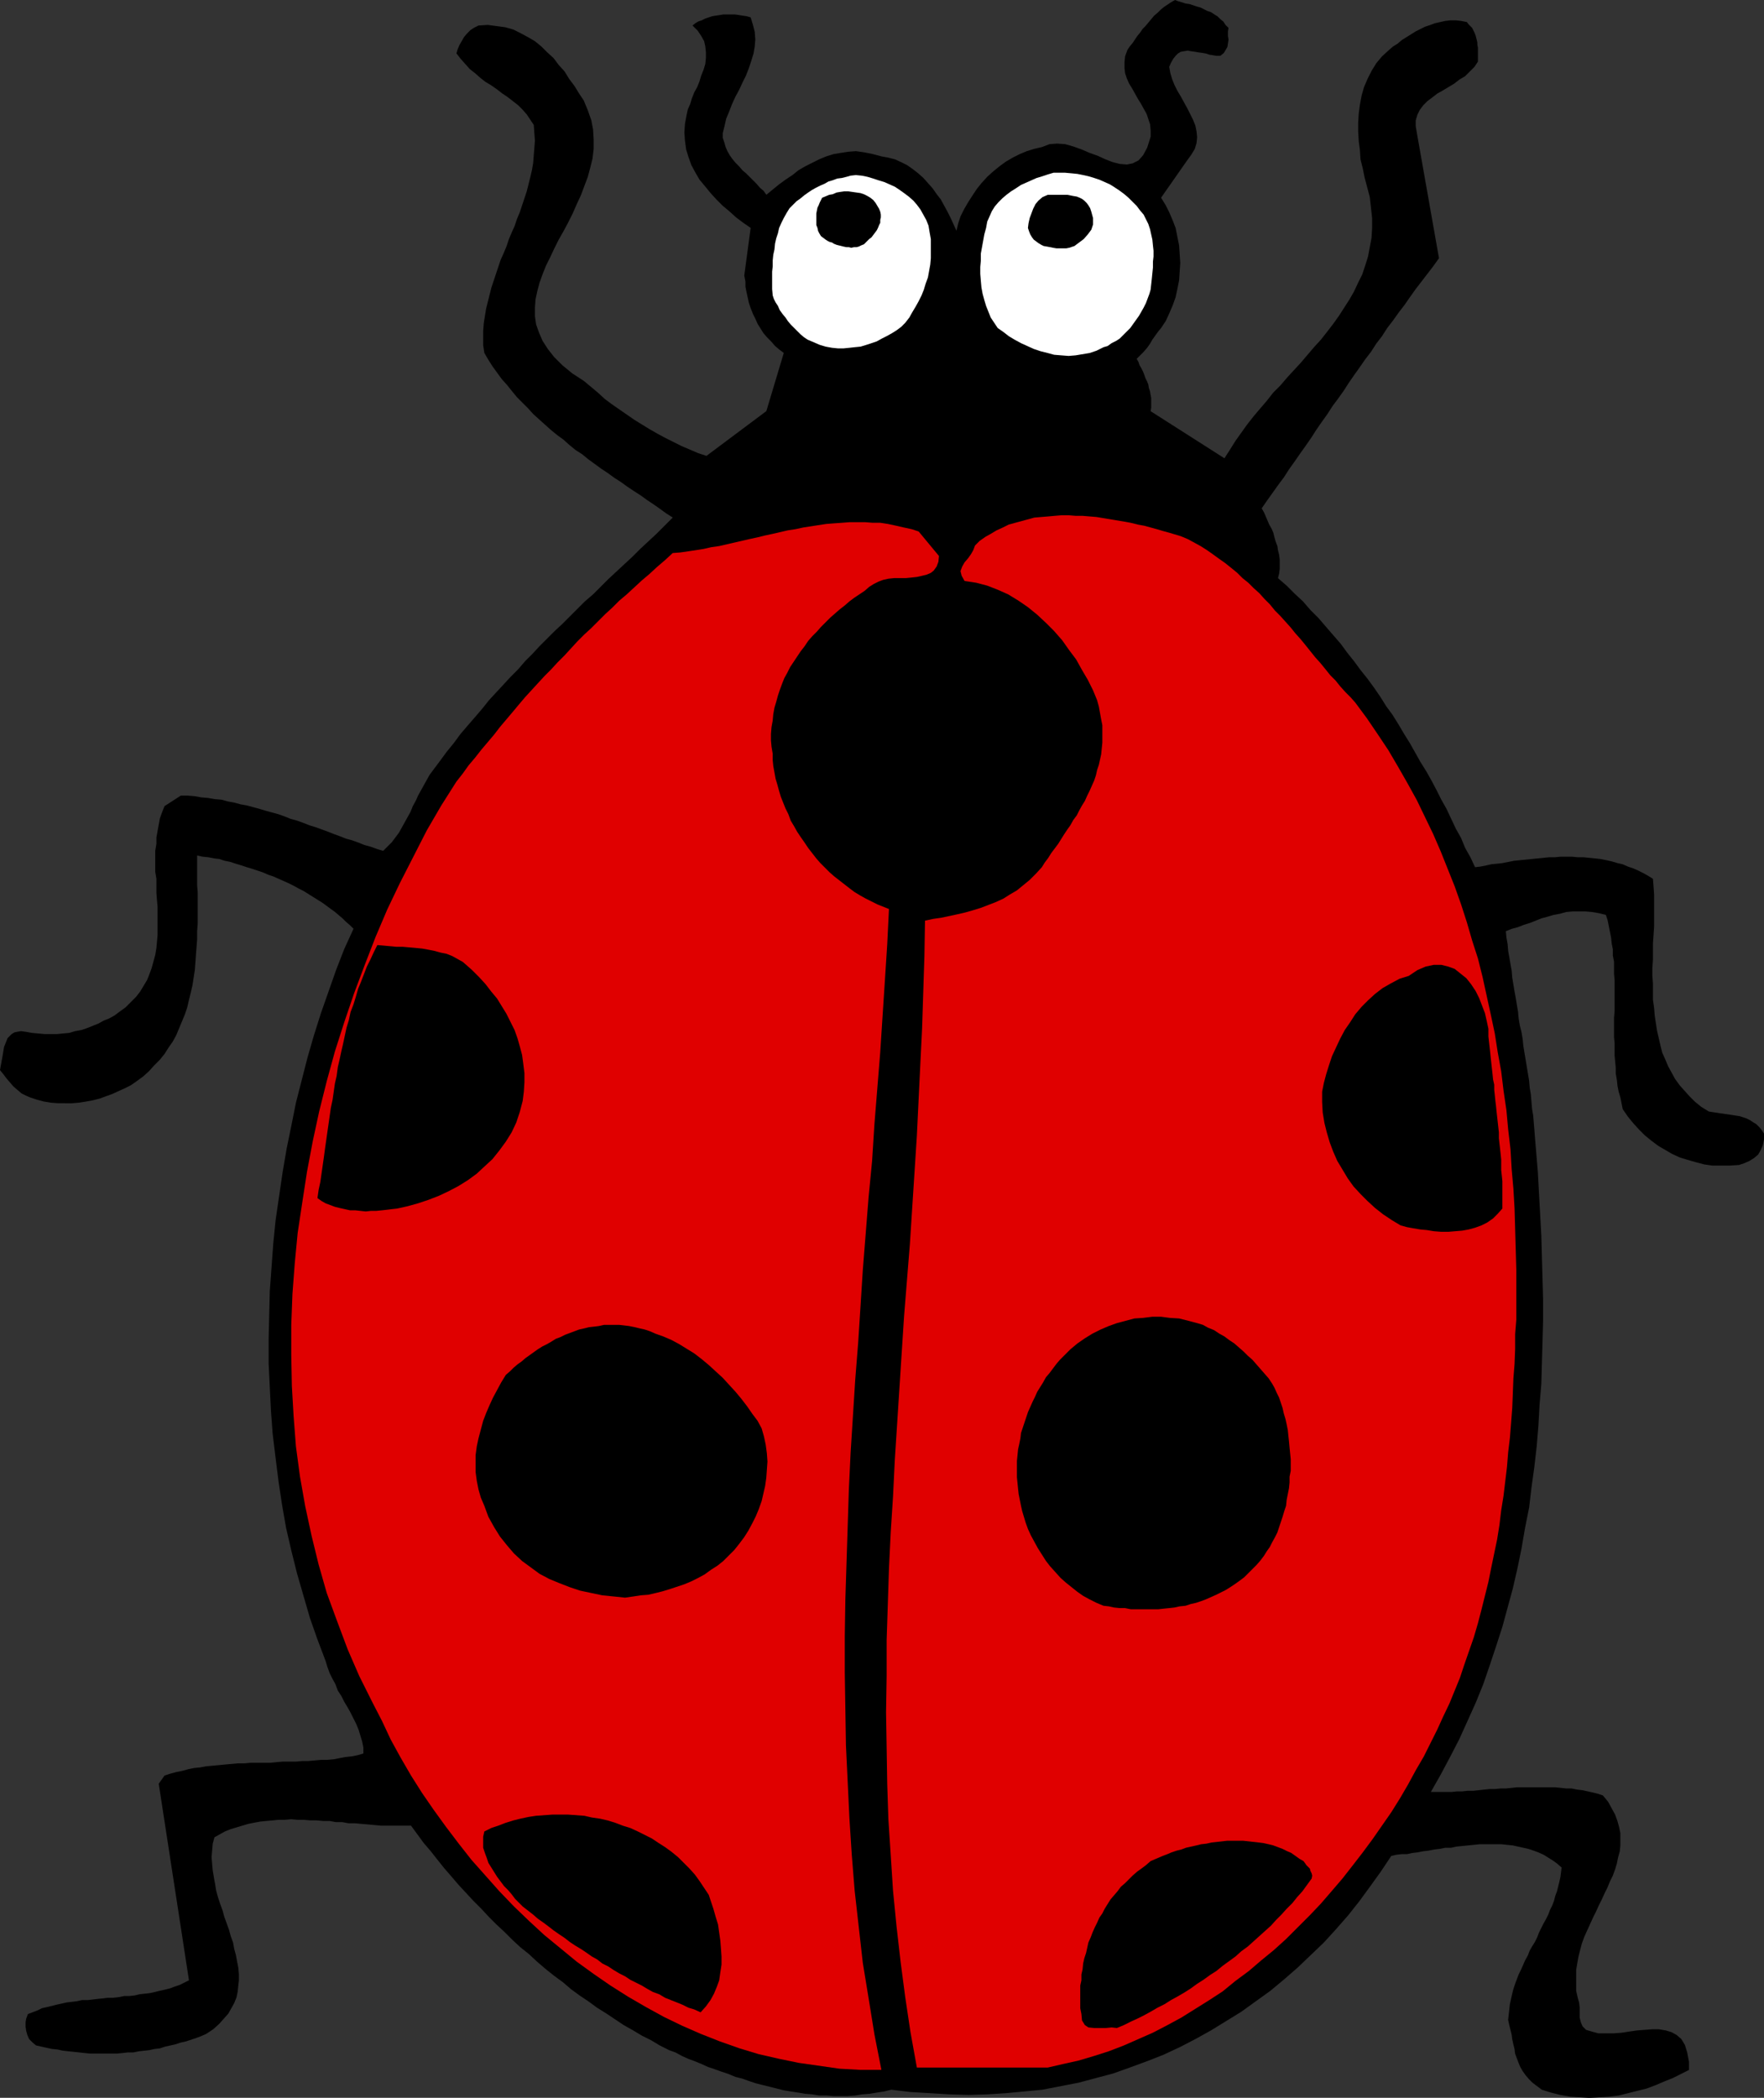
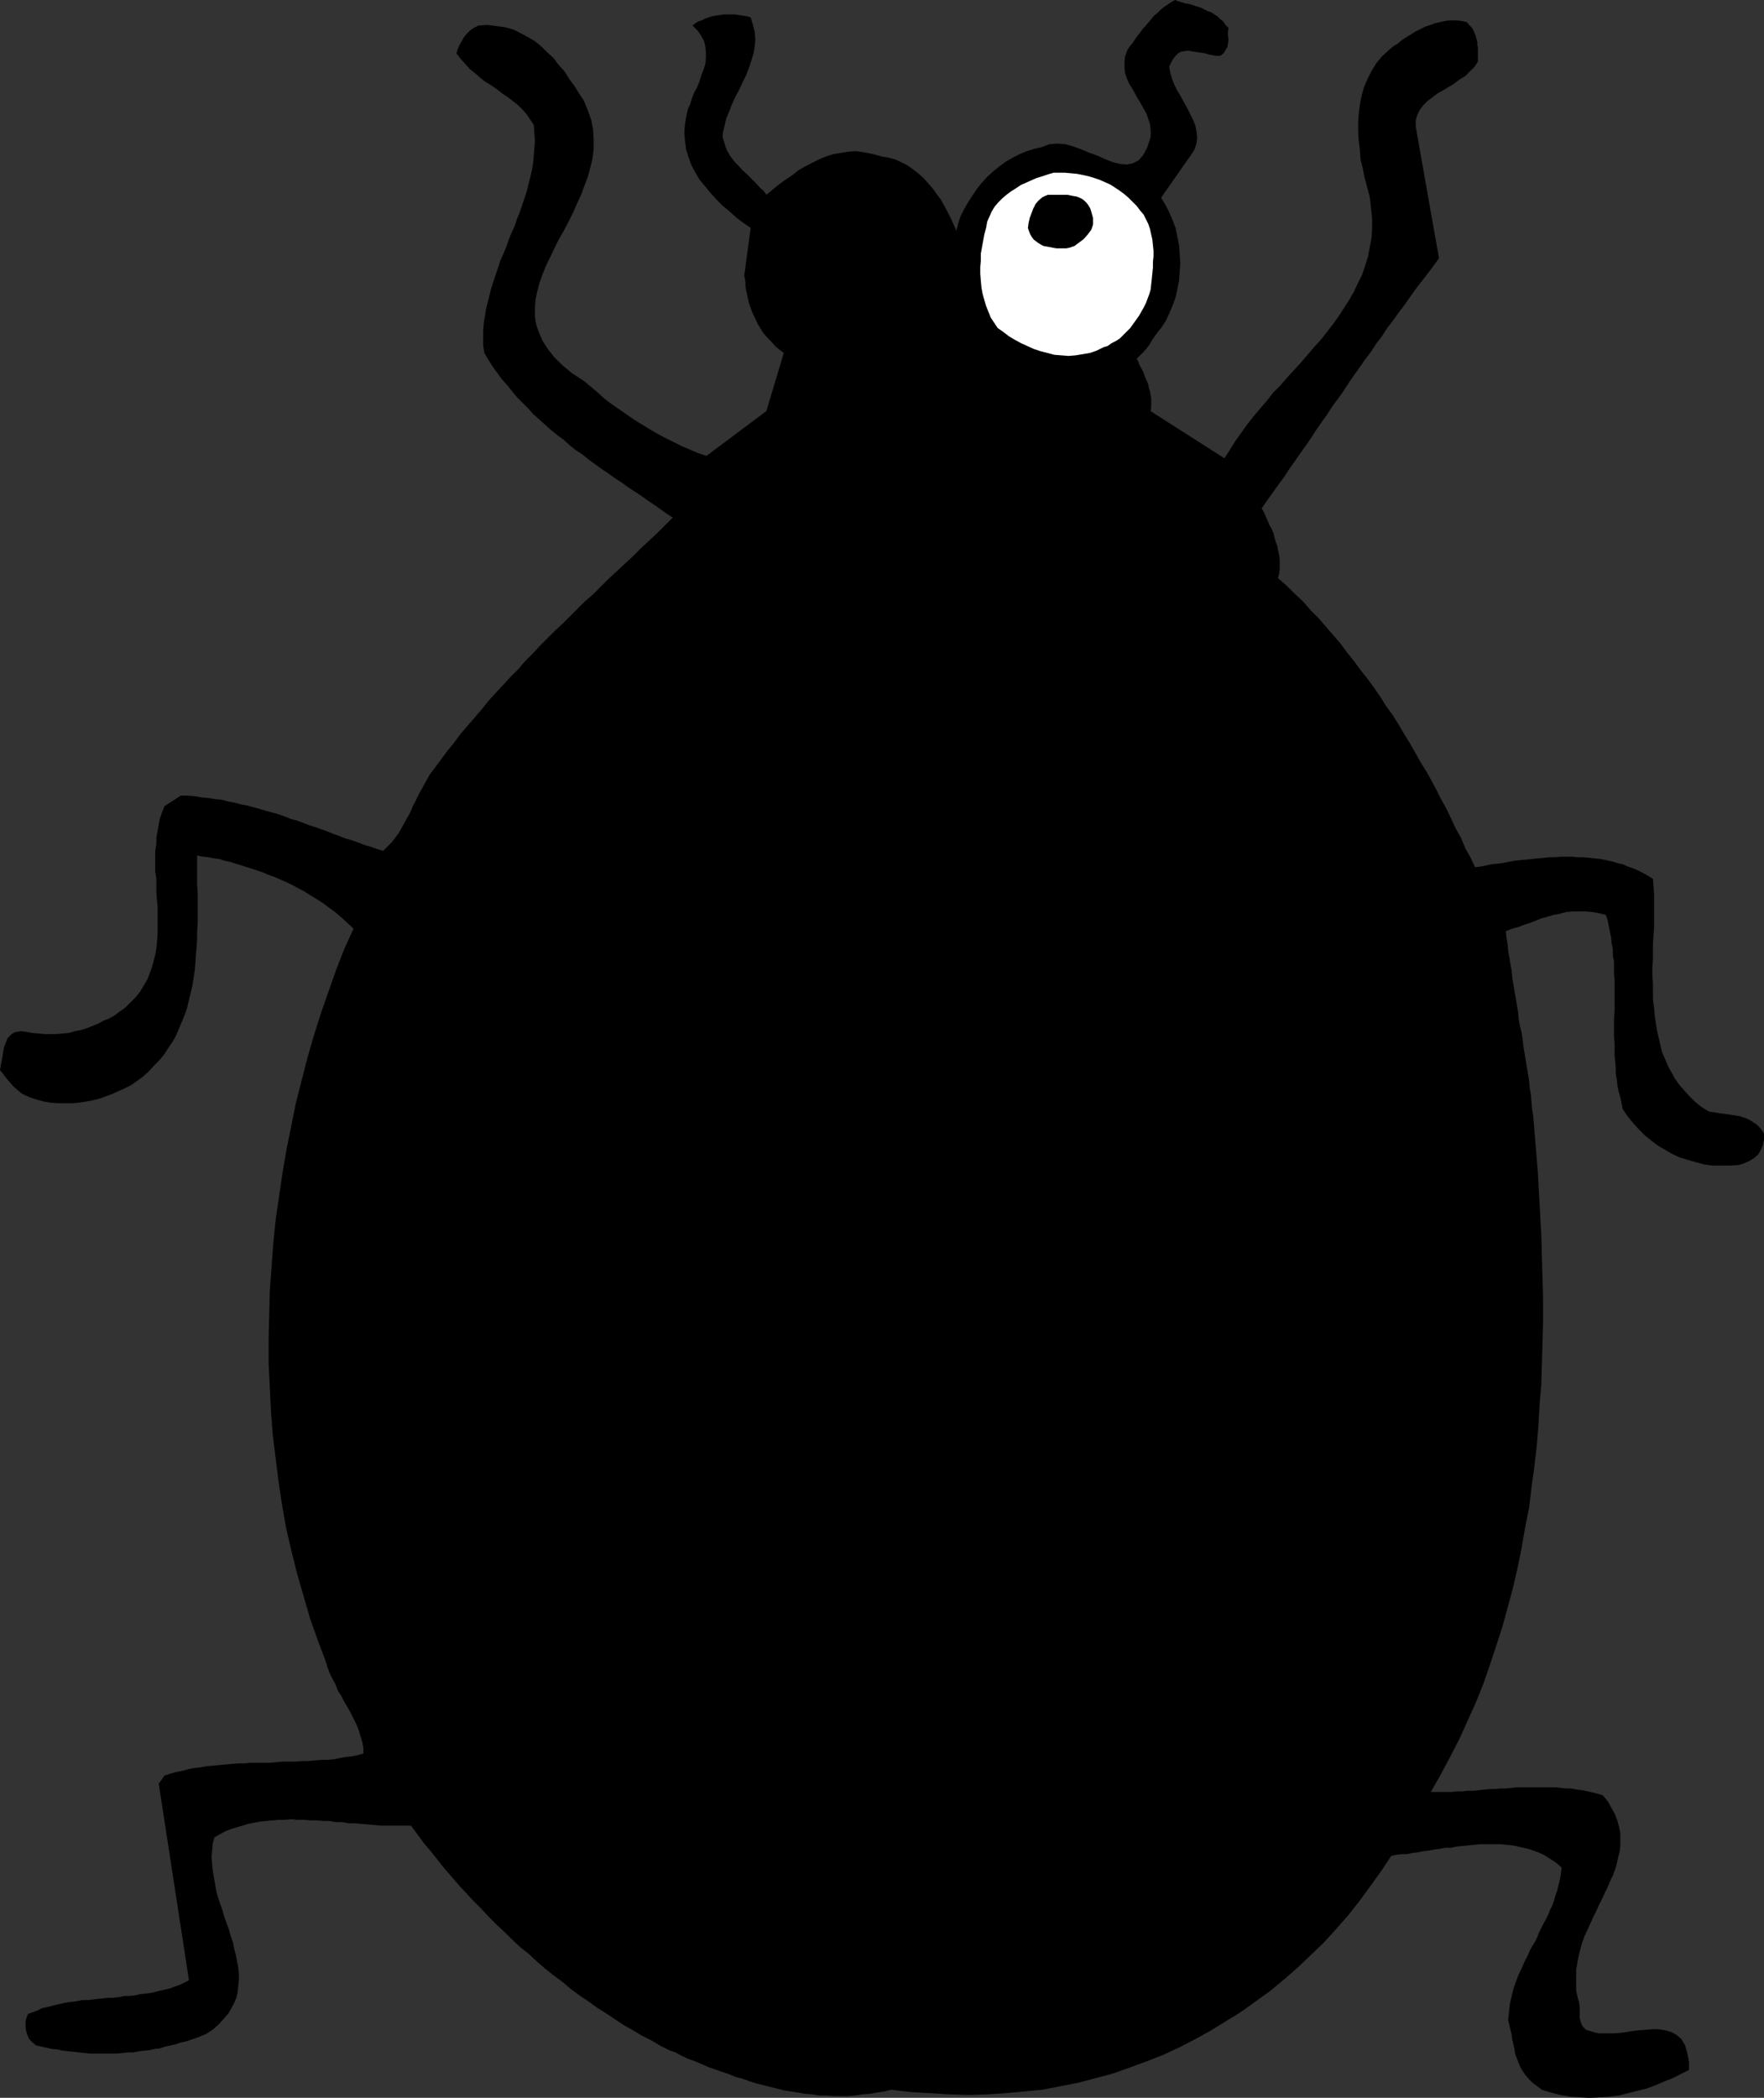
<svg xmlns="http://www.w3.org/2000/svg" xmlns:ns1="http://sodipodi.sourceforge.net/DTD/sodipodi-0.dtd" xmlns:ns2="http://www.inkscape.org/namespaces/inkscape" version="1.0" width="129.724mm" height="154.202mm" id="svg13" ns1:docname="Ladybug 07.wmf">
  <rect width="100%" height="100%" fill="#333333" stroke="none" />
  <ns1:namedview id="namedview13" pagecolor="#ffffff" bordercolor="#000000" borderopacity="0.25" ns2:showpageshadow="2" ns2:pageopacity="0.0" ns2:pagecheckerboard="0" ns2:deskcolor="#d1d1d1" ns2:document-units="mm" />
  <defs id="defs1">
    <pattern id="WMFhbasepattern" patternUnits="userSpaceOnUse" width="6" height="6" x="0" y="0" />
  </defs>
  <path style="fill:#000000;fill-opacity:1;fill-rule:evenodd;stroke:none" d="m 341.46,7.756 -0.162,0.969 v 1.293 l 0.162,0.969 -0.162,1.131 -0.162,0.969 -0.485,0.808 -0.485,0.808 -0.97,0.808 h -1.131 l -0.97,-0.162 -0.97,-0.162 -0.97,-0.323 -0.97,-0.162 -1.131,-0.162 -0.97,-0.162 -1.131,-0.162 -0.808,-0.162 -0.97,0.162 -0.97,0.162 -0.808,0.485 -0.646,0.646 -0.646,0.808 -0.646,1.131 -0.485,1.131 0.323,1.777 0.485,1.616 0.646,1.616 0.808,1.616 0.97,1.616 0.97,1.777 0.808,1.454 0.808,1.616 0.808,1.616 0.646,1.616 0.323,1.616 0.162,1.616 -0.162,1.616 -0.485,1.616 -0.97,1.616 -1.293,1.777 -7.11,10.179 1.293,2.101 0.97,1.939 0.97,2.262 0.808,2.101 0.485,2.424 0.485,2.424 0.162,2.424 0.162,2.424 -0.162,2.424 -0.162,2.424 -0.485,2.424 -0.485,2.262 -0.808,2.262 -0.97,2.262 -0.97,2.101 -1.293,1.939 -0.808,0.969 -0.808,1.131 -0.808,1.131 -0.646,1.131 -0.808,1.131 -0.97,1.131 -0.97,0.969 -0.97,0.969 0.485,0.808 0.323,0.969 0.485,0.808 0.485,0.969 0.323,0.808 0.323,0.969 0.485,0.969 0.323,0.808 0.162,0.969 0.323,0.969 0.162,0.969 0.162,0.808 v 0.969 0.808 0.969 l -0.162,0.969 20.523,13.088 1.454,-2.262 1.616,-2.585 1.616,-2.262 1.616,-2.262 1.778,-2.262 1.778,-2.101 1.939,-2.262 1.778,-2.262 1.939,-1.939 1.939,-2.262 1.939,-2.101 1.939,-2.101 1.778,-2.101 1.939,-2.262 1.778,-1.939 1.778,-2.262 1.616,-2.101 1.616,-2.262 1.454,-2.262 1.454,-2.262 1.293,-2.262 1.131,-2.424 1.131,-2.262 0.808,-2.424 0.808,-2.585 0.485,-2.585 0.485,-2.585 0.162,-2.747 v -2.747 l -0.323,-2.908 -0.323,-2.908 -0.808,-3.07 -0.646,-2.424 -0.485,-2.424 -0.646,-2.585 -0.162,-2.585 -0.323,-2.424 -0.162,-2.747 v -2.424 l 0.162,-2.585 0.323,-2.424 0.485,-2.585 0.646,-2.262 0.97,-2.262 1.131,-2.262 1.293,-2.101 1.616,-1.939 1.939,-1.777 1.131,-0.969 1.293,-0.808 1.131,-0.969 1.293,-0.808 1.293,-0.808 1.293,-0.808 1.293,-0.646 1.293,-0.646 1.454,-0.485 1.293,-0.485 1.454,-0.323 1.454,-0.323 1.454,-0.162 h 1.454 l 1.454,0.162 1.616,0.323 0.485,0.646 0.485,0.485 0.485,0.485 0.323,0.646 0.323,0.646 0.323,0.808 0.162,0.646 0.162,0.646 0.162,0.646 v 0.646 l 0.162,0.808 v 0.808 0.646 0.808 0.808 0.808 l -0.97,1.454 -1.293,1.293 -1.293,1.293 -1.616,0.969 -1.454,1.131 -1.616,0.969 -1.616,0.969 -1.454,0.808 -1.454,1.131 -1.293,0.969 -1.131,1.131 -0.97,1.293 -0.646,1.293 -0.485,1.616 v 1.616 l 0.323,1.939 6.141,34.739 -1.616,2.262 -1.616,2.101 -1.616,2.101 -1.616,2.101 -1.616,2.262 -1.454,2.101 -1.616,2.101 -1.616,2.262 -1.616,2.101 -1.454,2.262 -1.616,2.101 -1.454,2.262 -1.616,2.101 -1.454,2.101 -1.616,2.262 -1.454,2.101 -1.454,2.262 -1.616,2.262 -1.454,1.939 -1.454,2.262 -1.616,2.262 -1.454,2.101 -1.454,2.262 -1.454,2.101 -1.616,2.262 -1.454,2.101 -1.616,2.262 -1.454,2.262 -1.454,1.939 -1.616,2.262 -1.616,2.262 -1.454,2.101 0.646,1.131 0.485,1.131 0.485,1.131 0.485,1.131 0.646,1.131 0.485,1.131 0.323,1.293 0.323,1.131 0.485,1.293 0.162,1.131 0.323,1.293 0.162,1.293 v 1.293 1.293 l -0.162,1.293 -0.323,1.293 2.424,2.101 2.262,2.262 2.262,2.101 2.101,2.424 2.262,2.262 1.939,2.262 2.101,2.424 2.101,2.424 1.778,2.424 1.939,2.424 1.778,2.424 1.939,2.424 1.778,2.424 1.778,2.585 1.616,2.585 1.778,2.424 1.616,2.585 1.616,2.747 1.616,2.585 1.454,2.585 1.454,2.585 1.616,2.585 1.454,2.585 1.454,2.747 1.293,2.585 1.454,2.585 1.293,2.747 1.293,2.747 1.454,2.585 1.131,2.747 1.454,2.585 1.293,2.747 1.454,-0.162 1.616,-0.323 1.454,-0.323 1.616,-0.162 1.454,-0.162 1.616,-0.323 1.616,-0.323 1.616,-0.162 1.616,-0.162 1.616,-0.162 1.616,-0.162 1.616,-0.162 1.616,-0.162 h 1.616 l 1.616,-0.162 h 1.616 1.616 l 1.616,0.162 h 1.616 l 1.616,0.162 1.616,0.162 1.454,0.162 1.616,0.323 1.454,0.323 1.616,0.485 1.454,0.323 1.454,0.646 1.454,0.485 1.454,0.646 1.293,0.646 1.454,0.808 1.293,0.808 0.162,2.101 0.162,2.262 v 2.262 2.101 2.262 2.262 l -0.162,2.424 -0.162,2.262 v 2.262 2.262 l -0.162,2.262 v 2.262 l 0.162,2.101 v 2.262 2.262 l 0.323,2.262 0.162,2.101 0.323,2.101 0.323,2.101 0.485,2.101 0.485,2.101 0.485,1.939 0.808,1.777 0.808,1.939 0.97,1.777 0.97,1.777 1.293,1.777 1.293,1.454 1.454,1.616 1.454,1.454 1.778,1.454 2.101,1.293 0.97,0.162 1.131,0.162 0.97,0.162 1.131,0.162 1.131,0.162 1.131,0.162 0.97,0.162 1.131,0.162 0.97,0.323 0.97,0.323 0.97,0.485 0.97,0.646 0.808,0.485 0.808,0.808 0.646,0.808 0.646,0.969 v 1.616 l -0.323,1.616 -0.646,1.454 -0.646,1.131 -1.131,0.969 -1.293,0.808 -1.454,0.646 -1.454,0.485 -2.586,0.162 h -2.424 -2.424 l -2.262,-0.323 -2.424,-0.646 -2.262,-0.646 -2.101,-0.646 -2.101,-0.969 -1.939,-1.131 -1.939,-1.131 -1.939,-1.454 -1.778,-1.454 -1.616,-1.616 -1.616,-1.777 -1.454,-1.777 -1.454,-2.101 -0.323,-1.616 -0.323,-1.616 -0.485,-1.616 -0.323,-1.616 -0.162,-1.616 -0.323,-1.777 v -1.616 l -0.162,-1.777 -0.162,-1.616 v -1.777 -1.777 l -0.162,-1.616 v -1.777 -1.777 -1.777 l 0.162,-1.777 v -1.777 -1.777 -1.616 -1.777 -1.777 l -0.162,-1.777 v -1.616 -1.777 l -0.323,-1.616 v -1.777 l -0.323,-1.616 -0.162,-1.616 -0.323,-1.616 -0.323,-1.616 -0.323,-1.616 -0.485,-1.454 -1.939,-0.485 -1.939,-0.323 -1.778,-0.162 h -1.778 -1.778 l -1.778,0.162 -1.778,0.485 -1.778,0.323 -1.616,0.485 -1.778,0.485 -1.616,0.646 -1.616,0.646 -1.616,0.485 -1.616,0.646 -1.778,0.485 -1.616,0.646 0.162,1.777 0.323,1.777 0.162,1.939 0.323,1.777 0.323,1.939 0.323,1.777 0.162,1.939 0.323,1.939 0.323,1.939 0.323,1.777 0.323,1.939 0.323,1.939 0.162,1.777 0.323,1.939 0.485,1.939 0.323,1.939 0.162,1.777 0.323,1.939 0.323,1.939 0.323,1.939 0.323,1.939 0.323,1.939 0.162,1.939 0.323,1.939 0.162,1.939 0.162,1.939 0.323,1.939 0.162,1.939 0.162,1.939 0.162,2.101 0.162,1.939 0.162,1.939 0.485,5.817 0.323,5.978 0.323,5.817 0.323,5.978 0.162,5.817 0.162,5.978 0.162,5.817 v 5.978 l -0.162,5.817 -0.162,5.817 -0.162,5.817 -0.485,5.817 -0.323,5.817 -0.485,5.817 -0.646,5.655 -0.808,5.817 -0.646,5.494 -1.131,5.655 -0.97,5.655 -1.131,5.494 -1.293,5.655 -1.454,5.332 -1.454,5.332 -1.778,5.494 -1.778,5.332 -1.778,5.17 -2.101,5.17 -2.262,5.009 -2.262,5.009 -2.586,5.009 -2.586,4.847 -2.747,4.847 h 1.454 1.454 1.454 1.454 l 1.454,-0.162 h 1.454 l 1.454,-0.162 h 1.616 l 1.454,-0.162 1.454,-0.162 1.616,-0.162 h 1.454 l 1.616,-0.162 h 1.454 l 1.616,-0.162 1.454,-0.162 h 1.616 1.454 1.454 1.616 1.616 1.454 1.454 l 1.616,0.162 1.454,0.162 h 1.454 l 1.616,0.323 1.454,0.162 1.454,0.323 1.454,0.323 1.293,0.323 1.454,0.485 1.454,1.777 0.97,1.777 0.97,1.777 0.646,1.777 0.485,1.777 0.323,1.616 v 1.616 1.777 l -0.162,1.616 -0.485,1.777 -0.323,1.616 -0.485,1.616 -0.646,1.777 -0.808,1.616 -0.646,1.616 -0.808,1.616 -0.808,1.777 -0.808,1.616 -0.808,1.777 -0.808,1.616 -0.808,1.777 -0.808,1.777 -0.808,1.777 -0.646,1.777 -0.485,1.777 -0.485,1.939 -0.323,1.777 -0.323,1.939 v 1.777 2.101 1.939 l 0.485,2.101 0.323,1.131 0.162,1.293 v 1.454 1.454 l 0.323,1.293 0.485,1.131 0.97,0.969 1.616,0.485 1.778,0.485 h 2.262 2.101 l 2.101,-0.162 2.101,-0.323 2.262,-0.323 2.101,-0.162 2.101,-0.162 h 1.778 l 1.939,0.323 1.616,0.485 1.454,0.808 1.293,1.131 0.97,1.616 0.646,2.101 0.485,2.585 v 2.262 l -2.262,1.131 -2.262,1.131 -2.424,0.969 -2.262,0.969 -2.586,0.969 -2.586,0.646 -2.586,0.646 -2.586,0.646 -2.586,0.323 -2.747,0.162 -2.747,0.162 -2.586,-0.162 -2.747,-0.162 -2.747,-0.485 -2.586,-0.646 -2.586,-0.808 -1.293,-0.969 -1.293,-0.969 -0.97,-0.969 -0.97,-1.131 -0.808,-1.131 -0.646,-1.131 -0.485,-1.131 -0.485,-1.293 -0.485,-1.293 -0.162,-1.293 -0.323,-1.293 -0.323,-1.454 -0.162,-1.293 -0.323,-1.293 -0.323,-1.293 -0.323,-1.454 0.162,-1.454 0.162,-1.454 0.162,-1.454 0.323,-1.454 0.323,-1.454 0.323,-1.293 0.485,-1.454 0.485,-1.293 0.485,-1.293 0.646,-1.293 0.646,-1.454 0.485,-1.131 0.808,-1.454 0.485,-1.293 0.646,-1.131 0.808,-1.293 0.646,-1.293 0.485,-1.293 0.646,-1.293 0.646,-1.293 0.646,-1.131 0.646,-1.293 0.485,-1.293 0.646,-1.293 0.485,-1.293 0.323,-1.293 0.485,-1.293 0.323,-1.293 0.323,-1.293 0.323,-1.454 0.162,-1.293 0.162,-1.293 -1.293,-1.131 -1.131,-0.808 -1.293,-0.808 -1.293,-0.808 -1.454,-0.646 -1.293,-0.485 -1.454,-0.485 -1.454,-0.323 -1.454,-0.323 -1.454,-0.323 -1.616,-0.162 -1.454,-0.162 h -1.454 -1.616 -1.616 -1.454 l -1.616,0.162 -1.616,0.162 -1.616,0.162 -1.616,0.162 -1.454,0.323 h -1.616 l -1.616,0.323 -1.454,0.162 -1.616,0.323 -1.454,0.162 -1.616,0.323 -1.454,0.162 -1.454,0.323 h -1.454 l -1.454,0.162 -1.454,0.323 -2.909,4.363 -2.909,4.039 -3.07,4.201 -3.07,3.878 -3.394,3.878 -3.394,3.716 -3.717,3.555 -3.555,3.393 -3.717,3.232 -3.878,3.232 -4.04,2.908 -4.04,2.908 -4.202,2.585 -4.202,2.585 -4.363,2.424 -4.363,2.262 -4.525,2.101 -4.525,1.777 -4.848,1.777 -4.525,1.616 -4.848,1.293 -4.848,1.293 -5.01,0.969 -5.01,0.969 -5.01,0.485 -5.171,0.485 -5.171,0.323 -5.171,0.162 -5.333,-0.162 -5.333,-0.323 -5.494,-0.323 -5.333,-0.646 -1.939,0.485 -2.101,0.323 -1.939,0.323 -2.101,0.162 -1.939,0.323 -2.101,0.162 h -1.939 -1.939 l -1.939,-0.162 h -2.101 l -1.939,-0.323 -1.939,-0.162 -1.939,-0.323 -2.101,-0.323 -1.939,-0.323 -1.939,-0.485 -1.939,-0.485 -1.939,-0.485 -1.939,-0.485 -1.939,-0.646 -1.778,-0.646 -1.939,-0.485 -1.939,-0.808 -1.939,-0.646 -1.778,-0.646 -1.939,-0.646 -1.778,-0.808 -1.939,-0.808 -1.778,-0.646 -1.778,-0.808 -1.778,-0.969 -1.778,-0.646 -2.586,-1.293 -2.424,-1.454 -2.586,-1.293 -2.424,-1.454 -2.586,-1.454 -2.424,-1.616 -2.424,-1.616 -2.586,-1.616 -2.424,-1.777 -2.424,-1.616 -2.424,-1.777 -2.262,-1.939 -2.424,-1.777 -2.424,-1.939 -2.262,-1.939 -2.262,-2.101 -2.424,-1.939 -2.262,-2.101 -2.101,-2.101 -2.262,-2.101 -2.101,-2.101 -2.101,-2.262 -2.262,-2.262 -1.939,-2.101 -2.101,-2.262 -1.939,-2.262 -2.101,-2.424 -1.939,-2.424 -1.778,-2.262 -1.939,-2.262 -1.778,-2.424 -1.778,-2.424 h -1.616 -1.778 -1.616 -1.616 -1.778 l -1.778,-0.162 -1.778,-0.162 -1.778,-0.162 -1.778,-0.162 h -1.778 l -1.778,-0.323 h -1.778 l -1.778,-0.323 h -1.778 l -1.778,-0.162 h -1.778 l -1.778,-0.162 h -1.778 l -1.778,-0.162 -1.778,0.162 h -1.778 l -1.616,0.162 -1.778,0.162 -1.616,0.162 -1.778,0.323 -1.616,0.323 -1.616,0.485 -1.616,0.485 -1.616,0.485 -1.616,0.646 -1.454,0.808 -1.454,0.808 -0.485,1.777 -0.162,1.939 -0.162,1.777 0.162,1.939 0.162,1.777 0.323,1.939 0.323,1.777 0.323,1.939 0.485,1.777 0.646,1.939 0.646,1.777 0.485,1.777 0.646,1.777 0.646,1.777 0.485,1.777 0.646,1.777 0.323,1.777 0.485,1.777 0.323,1.777 0.323,1.616 0.162,1.777 v 1.777 l -0.162,1.454 -0.162,1.616 -0.323,1.616 -0.646,1.616 -0.808,1.454 -0.808,1.454 -1.293,1.454 -1.293,1.454 -1.616,1.454 -1.939,1.293 -1.454,0.646 -1.293,0.485 -1.454,0.485 -1.454,0.485 -1.454,0.323 -1.454,0.485 -1.454,0.323 -1.454,0.323 -1.454,0.485 -1.454,0.162 -1.454,0.323 -1.454,0.162 -1.454,0.162 -1.616,0.323 H 35.552 l -1.454,0.162 -1.616,0.162 H 31.027 29.573 27.957 26.502 25.048 l -1.616,-0.162 -1.454,-0.162 -1.454,-0.162 -1.616,-0.162 -1.454,-0.162 -1.454,-0.323 -1.616,-0.162 -1.454,-0.323 -1.454,-0.323 -1.454,-0.323 -0.97,-0.808 -0.97,-0.969 -0.485,-1.131 -0.323,-1.131 -0.162,-1.131 v -1.293 l 0.162,-0.969 0.485,-1.293 1.293,-0.485 1.293,-0.485 1.293,-0.646 1.454,-0.323 1.293,-0.323 1.293,-0.323 1.454,-0.323 1.454,-0.323 1.454,-0.162 1.293,-0.162 1.454,-0.323 h 1.616 l 1.454,-0.162 1.293,-0.162 1.616,-0.162 1.293,-0.162 h 1.454 l 1.454,-0.162 1.616,-0.323 h 1.454 l 1.454,-0.162 1.293,-0.323 1.454,-0.162 1.454,-0.162 1.454,-0.323 1.293,-0.323 1.454,-0.323 1.293,-0.323 1.293,-0.485 1.454,-0.485 1.293,-0.646 1.293,-0.646 -8.403,-54.613 1.616,-2.262 1.454,-0.485 1.778,-0.485 1.616,-0.323 1.778,-0.485 1.616,-0.323 1.616,-0.162 1.778,-0.323 1.778,-0.162 1.778,-0.162 1.616,-0.162 1.778,-0.162 1.778,-0.162 h 1.778 l 1.778,-0.162 h 1.778 1.939 1.778 l 1.616,-0.162 1.778,-0.162 h 1.778 1.939 l 1.778,-0.162 h 1.616 l 1.778,-0.162 1.778,-0.162 h 1.778 l 1.778,-0.162 1.616,-0.323 1.778,-0.323 1.616,-0.162 1.616,-0.323 1.616,-0.485 v -1.616 l -0.323,-1.616 -0.485,-1.616 -0.485,-1.616 -0.646,-1.616 -0.808,-1.616 -0.808,-1.616 -0.808,-1.454 -0.97,-1.616 -0.808,-1.616 -0.97,-1.454 -0.646,-1.777 -0.808,-1.454 -0.808,-1.616 -0.646,-1.777 -0.485,-1.616 -2.262,-5.978 -2.101,-5.978 -1.778,-6.14 -1.778,-6.14 -1.616,-6.463 -1.454,-6.302 -1.131,-6.463 -0.97,-6.463 -0.808,-6.463 -0.808,-6.625 -0.485,-6.463 -0.323,-6.625 -0.323,-6.625 v -6.625 l 0.162,-6.786 0.162,-6.625 0.485,-6.625 0.485,-6.625 0.646,-6.463 0.97,-6.625 0.97,-6.625 1.131,-6.625 1.293,-6.302 1.293,-6.463 1.616,-6.302 1.616,-6.302 1.778,-6.14 1.939,-6.14 2.101,-5.978 2.101,-5.978 2.262,-5.817 2.586,-5.655 -0.97,-0.969 -1.131,-0.969 -0.97,-0.969 -0.97,-0.808 -1.131,-0.969 -1.131,-0.808 -1.293,-0.969 -1.131,-0.808 -1.293,-0.808 -1.293,-0.808 -1.293,-0.808 -1.293,-0.808 -1.293,-0.646 -1.454,-0.808 -1.293,-0.646 -1.454,-0.646 -1.454,-0.646 -1.454,-0.646 -1.454,-0.485 -1.454,-0.646 -1.454,-0.485 -1.454,-0.485 -1.616,-0.485 -1.454,-0.485 -1.616,-0.485 -1.454,-0.485 -1.616,-0.323 -1.454,-0.485 -1.454,-0.162 -1.616,-0.323 -1.616,-0.162 -1.454,-0.323 v 2.101 1.939 2.101 2.101 l 0.162,2.101 v 2.101 2.262 2.101 2.101 l -0.162,2.101 v 2.262 l -0.162,2.101 -0.162,2.101 -0.162,2.262 -0.162,2.101 -0.323,2.101 -0.323,2.101 -0.485,2.101 -0.485,1.939 -0.485,2.101 -0.646,1.939 -0.808,1.939 -0.808,1.939 -0.808,1.939 -0.97,1.777 -1.131,1.616 -1.131,1.777 -1.293,1.616 -1.616,1.616 -1.454,1.616 -1.616,1.454 -1.778,1.293 -1.616,1.131 -1.616,0.808 -1.778,0.808 -1.778,0.808 -1.778,0.646 -1.778,0.646 -1.939,0.485 -1.778,0.323 -2.101,0.323 -1.939,0.162 H 17.938 16.16 l -2.101,-0.162 -1.939,-0.323 -1.778,-0.485 L 8.403,304.898 7.272,304.413 5.979,303.767 4.848,302.797 3.717,301.828 2.747,300.697 1.778,299.566 0.808,298.273 0,297.304 l 0.162,-0.969 0.162,-0.808 0.162,-0.969 0.162,-0.808 0.162,-0.969 0.162,-0.969 0.162,-0.969 0.323,-0.808 0.323,-0.808 0.323,-0.808 0.646,-0.646 0.485,-0.485 0.808,-0.485 0.808,-0.162 0.97,-0.162 1.293,0.162 1.778,0.323 1.778,0.162 1.778,0.162 h 1.616 1.778 l 1.616,-0.162 1.778,-0.162 1.616,-0.485 1.778,-0.323 1.454,-0.485 1.616,-0.646 1.616,-0.646 1.454,-0.808 1.616,-0.646 1.454,-0.808 1.293,-0.969 1.778,-1.293 1.454,-1.454 1.454,-1.454 1.131,-1.454 0.97,-1.616 0.97,-1.616 0.646,-1.616 0.646,-1.777 0.485,-1.777 0.485,-1.777 0.323,-1.939 0.162,-1.777 0.162,-1.777 v -2.101 -1.777 -1.939 -2.101 l -0.162,-1.777 -0.162,-2.101 v -1.939 -1.939 l -0.323,-1.939 v -1.939 -1.939 -1.939 l 0.323,-1.939 v -1.777 l 0.323,-1.777 0.323,-1.777 0.323,-1.777 0.646,-1.777 0.646,-1.616 4.525,-2.908 h 1.939 l 1.939,0.162 1.778,0.323 1.939,0.162 1.778,0.323 1.939,0.162 1.778,0.485 1.778,0.323 1.778,0.485 1.778,0.323 1.778,0.485 1.778,0.485 1.616,0.485 1.778,0.485 1.778,0.485 1.778,0.646 1.616,0.646 1.778,0.485 1.778,0.646 1.616,0.646 1.616,0.485 1.778,0.646 1.778,0.646 1.616,0.646 1.778,0.646 1.616,0.646 1.778,0.485 1.778,0.646 1.616,0.646 1.778,0.485 1.778,0.646 1.616,0.485 1.131,-1.131 1.293,-1.293 0.97,-1.293 0.97,-1.293 0.808,-1.454 0.808,-1.454 0.808,-1.454 0.808,-1.454 0.646,-1.616 0.808,-1.454 0.646,-1.454 0.808,-1.454 0.808,-1.454 0.808,-1.454 0.808,-1.454 0.97,-1.293 1.939,-2.585 1.778,-2.424 2.101,-2.585 1.778,-2.424 1.939,-2.262 2.101,-2.424 1.939,-2.262 1.939,-2.424 1.939,-2.101 2.101,-2.262 1.939,-2.101 2.101,-2.101 1.939,-2.262 2.101,-2.101 1.939,-2.101 2.101,-2.101 2.101,-2.101 2.101,-1.939 2.101,-2.101 2.101,-2.101 2.101,-2.101 2.262,-1.939 2.101,-2.101 2.101,-2.101 2.262,-2.101 2.262,-2.101 2.262,-2.101 2.101,-2.101 2.262,-2.101 2.262,-2.101 2.262,-2.262 2.262,-2.262 -1.778,-1.131 -1.778,-1.293 -1.616,-1.131 -1.939,-1.293 -1.778,-1.293 -1.778,-1.131 -1.939,-1.293 -1.778,-1.293 -1.778,-1.131 -1.778,-1.293 -1.939,-1.293 -1.778,-1.293 -1.778,-1.293 -1.778,-1.454 -1.778,-1.131 -1.778,-1.454 -1.616,-1.454 -1.778,-1.293 -1.778,-1.454 -1.616,-1.454 -1.616,-1.454 -1.616,-1.454 -1.454,-1.616 -1.616,-1.616 -1.454,-1.454 -1.454,-1.777 -1.293,-1.616 -1.454,-1.616 -1.293,-1.777 -1.293,-1.777 -1.131,-1.777 -1.131,-1.939 -0.323,-2.101 v -2.101 -1.939 l 0.162,-2.101 0.323,-2.101 0.323,-1.939 0.485,-1.939 0.485,-1.939 0.485,-1.939 0.646,-1.939 0.646,-1.939 0.646,-1.939 0.646,-1.939 0.808,-1.777 0.808,-1.939 0.646,-1.939 0.808,-1.939 0.808,-1.777 0.646,-1.939 0.808,-1.939 0.646,-1.939 0.646,-1.939 0.646,-1.939 0.485,-1.939 0.485,-1.939 0.485,-2.101 0.323,-1.939 0.162,-2.101 0.162,-1.939 0.162,-2.101 -0.162,-2.101 -0.162,-2.262 -0.97,-1.454 -0.97,-1.454 -1.131,-1.293 -1.293,-1.293 -1.454,-1.131 -1.454,-1.131 -1.454,-0.969 -1.454,-1.131 -1.616,-1.131 -1.616,-0.969 -1.454,-1.131 -1.454,-1.293 -1.454,-1.131 -1.293,-1.454 -1.293,-1.454 -1.131,-1.454 0.323,-1.131 0.485,-1.131 0.646,-1.131 0.646,-1.131 0.808,-0.969 0.97,-0.969 0.97,-0.646 1.293,-0.646 2.586,-0.162 2.424,0.323 2.424,0.323 2.262,0.646 1.939,0.969 2.101,1.131 1.939,1.131 1.778,1.454 1.616,1.616 1.778,1.616 1.454,1.939 1.616,1.777 1.293,2.101 1.454,1.939 1.293,2.101 1.293,1.939 1.131,2.747 0.97,2.747 0.485,2.585 0.162,2.747 v 2.585 l -0.323,2.747 -0.646,2.585 -0.646,2.424 -0.97,2.585 -0.97,2.585 -1.131,2.424 -1.131,2.585 -1.293,2.585 -1.293,2.424 -1.293,2.262 -1.293,2.585 -1.131,2.424 -1.131,2.262 -0.97,2.424 -0.808,2.262 -0.646,2.424 -0.485,2.262 -0.162,2.262 v 2.424 l 0.323,2.262 0.808,2.262 0.97,2.262 1.454,2.262 1.778,2.262 2.262,2.262 2.747,2.262 3.232,2.101 1.939,1.616 1.939,1.616 1.939,1.777 1.939,1.454 2.101,1.454 2.101,1.454 2.101,1.454 2.101,1.293 2.101,1.293 2.262,1.293 2.101,1.131 2.262,1.131 2.262,1.131 2.262,0.969 2.262,0.969 2.424,0.808 16.645,-12.442 4.848,-16.158 -1.293,-0.969 -1.131,-0.969 -1.131,-1.293 -1.131,-1.131 -0.97,-1.131 -0.808,-1.293 -0.808,-1.293 -0.646,-1.454 -0.646,-1.293 -0.646,-1.616 -0.485,-1.454 -0.323,-1.454 -0.323,-1.454 -0.323,-1.616 v -1.454 l -0.323,-1.616 1.778,-13.249 -2.101,-1.454 -1.939,-1.454 -1.778,-1.616 -1.939,-1.616 -1.778,-1.777 -1.616,-1.777 -1.454,-1.777 -1.616,-1.939 -1.131,-1.939 -1.131,-2.101 -0.808,-2.262 -0.646,-2.101 -0.323,-2.424 -0.162,-2.262 0.162,-2.424 0.485,-2.585 0.323,-1.454 0.646,-1.454 0.485,-1.616 0.646,-1.616 0.808,-1.454 0.646,-1.616 0.485,-1.616 0.646,-1.616 0.485,-1.616 0.162,-1.616 v -1.616 l -0.162,-1.616 -0.323,-1.454 -0.808,-1.454 -0.97,-1.454 -1.454,-1.454 0.808,-0.646 0.808,-0.485 0.97,-0.323 0.97,-0.485 0.97,-0.323 0.97,-0.323 0.97,-0.162 1.131,-0.162 0.97,-0.162 h 1.131 0.97 1.131 l 1.131,0.162 0.97,0.162 1.131,0.162 1.131,0.323 0.646,2.101 0.485,1.939 0.162,2.101 -0.162,1.939 -0.323,1.939 -0.646,2.101 -0.646,1.939 -0.808,2.101 -0.97,1.939 -0.97,2.101 -0.97,1.777 -0.97,2.101 -0.808,2.101 -0.808,1.939 -0.485,2.101 -0.485,1.939 v 1.293 l 0.485,1.454 0.323,1.131 0.485,1.131 0.646,1.131 0.808,1.131 0.808,0.969 0.97,0.969 0.97,1.131 0.97,0.808 0.97,0.969 0.97,0.969 0.97,0.969 0.97,1.131 0.97,0.808 0.808,1.131 1.778,-1.454 1.778,-1.454 1.778,-1.293 1.939,-1.293 1.616,-1.293 1.939,-1.131 1.939,-0.969 1.939,-0.969 1.939,-0.808 2.101,-0.646 1.939,-0.323 2.101,-0.323 2.101,-0.162 2.262,0.323 2.424,0.485 2.424,0.646 1.778,0.323 1.939,0.485 1.778,0.808 1.616,0.808 1.616,1.131 1.454,1.131 1.454,1.293 1.293,1.454 1.293,1.454 1.131,1.616 1.131,1.454 0.97,1.777 0.97,1.777 0.808,1.616 0.808,1.777 0.808,1.777 0.485,-2.101 0.646,-1.939 0.97,-1.939 1.131,-1.939 1.131,-1.777 1.293,-1.939 1.293,-1.616 1.616,-1.777 1.616,-1.454 1.778,-1.454 1.778,-1.293 1.939,-1.131 1.939,-0.969 1.939,-0.808 2.101,-0.646 2.101,-0.485 2.101,-0.808 2.101,-0.162 2.262,0.162 2.262,0.646 2.262,0.808 2.262,0.969 2.262,0.808 2.101,0.969 2.101,0.808 1.939,0.485 1.939,0.162 1.616,-0.323 1.616,-0.808 1.293,-1.454 1.131,-2.101 0.97,-3.07 v -1.616 l -0.162,-1.777 -0.485,-1.454 -0.485,-1.454 -0.808,-1.454 -0.808,-1.454 -0.808,-1.293 -0.808,-1.454 -0.808,-1.454 -0.808,-1.293 -0.646,-1.454 -0.485,-1.454 -0.162,-1.454 v -1.616 l 0.162,-1.616 0.646,-1.777 0.646,-0.969 0.808,-0.969 0.646,-0.969 0.646,-0.969 0.808,-0.969 0.646,-0.969 0.808,-0.808 0.808,-0.969 0.808,-0.969 0.808,-0.969 0.97,-0.808 0.808,-0.808 0.97,-0.808 0.97,-0.646 0.97,-0.646 L 326.593,0 l 0.808,0.323 1.131,0.323 0.97,0.323 1.131,0.162 0.97,0.323 0.97,0.323 1.131,0.323 0.97,0.485 0.97,0.485 0.97,0.323 0.97,0.646 0.808,0.485 0.808,0.808 0.808,0.646 0.646,0.969 z" id="path1" />
  <path style="fill:#ffffff;fill-opacity:1;fill-rule:evenodd;stroke:none" d="m 315.928,57.199 0.97,1.293 0.97,1.131 0.646,1.293 0.646,1.293 0.485,1.454 0.323,1.454 0.323,1.454 0.162,1.616 0.162,1.454 v 1.616 l -0.162,1.454 v 1.616 l -0.162,1.616 -0.162,1.616 -0.162,1.454 -0.162,1.454 -0.323,1.131 -0.485,1.293 -0.485,1.293 -0.646,1.293 -0.646,1.131 -0.646,1.131 -0.808,1.131 -0.808,1.131 -0.808,1.131 -0.97,0.969 -0.97,0.969 -0.97,0.969 -0.97,0.646 -1.293,0.646 -1.131,0.808 -1.131,0.323 -1.939,0.969 -1.939,0.646 -1.939,0.323 -1.939,0.323 -1.939,0.162 -2.101,-0.162 -1.939,-0.162 -1.778,-0.485 -1.939,-0.485 -1.939,-0.646 -1.778,-0.808 -1.778,-0.808 -1.778,-0.969 -1.616,-0.969 -1.454,-1.131 -1.616,-1.131 -0.97,-1.454 -0.97,-1.454 -0.646,-1.616 -0.646,-1.616 -0.485,-1.616 -0.485,-1.777 -0.323,-1.777 -0.162,-1.777 -0.162,-1.939 v -1.939 l 0.162,-1.777 v -1.939 l 0.323,-1.777 0.323,-1.777 0.323,-1.777 0.485,-1.777 0.323,-1.777 0.646,-1.454 0.646,-1.454 0.808,-1.293 0.97,-1.131 1.131,-1.131 1.131,-0.969 1.293,-0.969 1.293,-0.808 1.454,-0.969 1.454,-0.646 1.454,-0.646 1.454,-0.646 1.616,-0.485 1.454,-0.485 1.616,-0.485 h 1.616 1.616 l 1.778,0.162 1.616,0.162 1.616,0.323 1.454,0.323 1.616,0.485 1.454,0.485 1.454,0.646 1.454,0.646 1.293,0.808 1.454,0.969 1.293,0.969 1.131,0.969 1.131,1.131 z" id="path2" />
-   <path style="fill:#ffffff;fill-opacity:1;fill-rule:evenodd;stroke:none" d="m 258.075,62.692 0.323,1.939 0.323,1.777 v 1.939 1.777 1.616 l -0.162,1.777 -0.323,1.777 -0.323,1.777 -0.646,1.777 -0.485,1.616 -0.646,1.616 -0.808,1.616 -0.808,1.454 -0.97,1.616 -0.808,1.454 -1.131,1.454 -1.131,1.131 -1.293,0.969 -1.293,0.808 -1.454,0.808 -1.293,0.646 -1.454,0.808 -1.454,0.485 -1.454,0.485 -1.616,0.485 -1.616,0.162 -1.454,0.162 -1.616,0.162 h -1.616 l -1.616,-0.162 -1.778,-0.323 -1.616,-0.485 -1.131,-0.485 -1.131,-0.485 -1.131,-0.485 -0.97,-0.646 -0.97,-0.808 -0.97,-0.969 -0.808,-0.808 -0.97,-0.969 -0.808,-0.969 -0.646,-0.969 -0.808,-0.969 -0.808,-1.131 -0.485,-1.131 -0.646,-0.969 -0.485,-0.969 -0.323,-0.969 -0.162,-1.777 v -1.454 -1.777 -1.616 l 0.162,-1.454 v -1.616 l 0.162,-1.616 0.323,-1.454 0.162,-1.616 0.323,-1.454 0.485,-1.454 0.323,-1.454 0.646,-1.454 0.646,-1.293 0.808,-1.454 0.808,-1.293 0.97,-0.969 0.97,-0.969 1.131,-0.808 0.97,-0.808 1.131,-0.808 0.97,-0.646 1.131,-0.646 1.293,-0.646 1.131,-0.485 1.131,-0.646 1.131,-0.323 1.293,-0.485 1.293,-0.162 1.293,-0.323 1.131,-0.323 1.454,-0.162 1.616,0.162 1.616,0.323 1.616,0.485 1.454,0.485 1.616,0.485 1.454,0.646 1.454,0.646 1.454,0.969 1.131,0.808 1.293,0.969 1.293,1.131 0.97,1.131 0.97,1.293 0.808,1.454 0.808,1.454 z" id="path3" />
  <path style="fill:#000000;fill-opacity:1;fill-rule:evenodd;stroke:none" d="m 243.854,57.199 0.485,0.808 0.323,0.808 0.162,0.808 v 0.808 l -0.162,0.646 v 0.808 l -0.323,0.646 -0.323,0.808 -0.323,0.646 -0.485,0.646 -0.485,0.646 -0.485,0.646 -0.646,0.485 -0.485,0.485 -0.485,0.485 -0.485,0.485 -0.808,0.323 -0.646,0.323 -0.646,0.162 h -0.646 l -0.808,0.162 -0.646,-0.162 h -0.646 l -0.808,-0.162 -0.646,-0.162 -0.646,-0.162 -0.646,-0.162 -0.808,-0.323 -0.485,-0.323 -0.646,-0.162 -0.646,-0.323 -0.485,-0.323 -0.646,-0.485 -0.646,-0.485 -0.485,-0.808 -0.323,-0.646 -0.162,-0.808 -0.323,-0.808 V 61.884 60.915 60.107 59.299 l 0.162,-0.808 0.162,-0.808 0.323,-0.646 0.323,-0.808 0.323,-0.646 0.323,-0.646 0.808,-0.323 1.131,-0.485 0.97,-0.162 1.131,-0.485 0.97,-0.162 1.131,-0.162 h 1.131 l 1.131,0.162 1.131,0.162 1.131,0.162 0.97,0.323 0.97,0.485 0.808,0.485 0.808,0.646 0.646,0.808 z" id="path4" />
  <path style="fill:#000000;fill-opacity:1;fill-rule:evenodd;stroke:none" d="m 303.323,58.814 0.485,1.777 v 1.777 l -0.485,1.454 -0.97,1.293 -1.131,1.293 -1.293,0.969 -1.293,0.969 -1.454,0.485 -0.808,0.162 h -0.97 -0.808 -0.97 l -0.97,-0.162 -0.808,-0.162 -0.808,-0.162 -0.97,-0.162 -0.646,-0.323 -0.808,-0.485 -0.646,-0.485 -0.646,-0.485 -0.485,-0.646 -0.485,-0.808 -0.323,-0.808 -0.323,-0.969 0.162,-1.293 0.323,-1.454 0.485,-1.293 0.485,-1.293 0.646,-1.293 0.808,-0.969 1.131,-0.969 1.454,-0.646 h 0.97 0.808 0.808 0.97 0.97 0.97 l 0.808,0.162 0.808,0.162 0.97,0.162 0.808,0.323 0.646,0.323 0.646,0.485 0.646,0.646 0.485,0.646 0.485,0.808 z" id="path5" />
-   <path style="fill:#e00000;fill-opacity:1;fill-rule:evenodd;stroke:none" d="m 376.689,195.186 3.232,4.363 3.07,4.524 2.909,4.363 2.747,4.686 2.586,4.524 2.586,4.686 2.262,4.686 2.262,4.686 2.101,4.847 1.939,4.847 1.939,4.847 1.778,5.009 1.616,5.009 1.454,5.009 1.616,5.009 1.293,5.17 1.131,5.17 1.131,5.17 1.131,5.332 0.808,5.17 0.97,5.332 0.646,5.332 0.808,5.494 0.485,5.332 0.646,5.494 0.323,5.494 0.485,5.494 0.323,5.494 0.162,5.655 0.162,5.655 0.162,5.655 v 5.494 4.201 4.201 l -0.323,4.039 v 4.039 l -0.162,4.201 -0.323,4.039 -0.162,4.201 -0.162,4.039 -0.323,4.201 -0.323,4.039 -0.485,4.039 -0.323,4.039 -0.485,4.039 -0.485,4.039 -0.646,4.039 -0.485,4.039 -0.646,4.039 -0.808,3.878 -0.808,3.878 -0.808,4.039 -0.97,3.878 -0.97,3.878 -0.97,3.716 -1.131,3.878 -1.293,3.716 -1.293,3.716 -1.293,3.878 -1.454,3.555 -1.454,3.555 -1.778,3.716 -1.616,3.555 -1.778,3.555 -1.939,3.878 -2.262,3.878 -2.101,3.878 -2.262,3.878 -2.424,3.878 -2.586,3.716 -2.586,3.716 -2.747,3.716 -2.747,3.555 -2.909,3.716 -2.909,3.393 -3.07,3.555 -3.07,3.232 -3.394,3.393 -3.232,3.232 -3.394,3.07 -3.555,2.908 -3.394,2.908 -3.717,2.747 -3.555,2.908 -3.717,2.424 -3.878,2.424 -3.878,2.424 -3.878,2.101 -4.04,2.101 -4.04,1.777 -4.04,1.777 -4.202,1.616 -4.04,1.293 -4.363,1.293 -4.363,0.969 -4.202,0.969 h -36.36 l -1.778,-9.856 -1.454,-9.695 -1.293,-9.856 -1.131,-9.856 -0.97,-9.856 -0.646,-10.018 -0.646,-9.856 -0.323,-9.856 -0.162,-10.018 -0.162,-9.856 0.162,-10.018 v -10.018 l 0.323,-9.856 0.323,-10.018 0.485,-10.018 0.646,-10.018 0.485,-10.018 0.646,-10.018 0.646,-10.018 0.646,-10.018 0.646,-10.018 0.808,-10.018 0.808,-10.018 0.646,-10.018 0.646,-10.018 0.646,-10.018 0.485,-10.018 0.485,-10.018 0.485,-9.856 0.323,-10.018 0.323,-10.018 0.162,-9.856 2.262,-0.485 2.262,-0.323 2.262,-0.485 2.262,-0.485 2.101,-0.485 2.262,-0.646 2.101,-0.646 2.101,-0.808 2.101,-0.808 2.101,-0.969 1.778,-1.131 1.939,-1.131 1.778,-1.454 1.778,-1.454 1.778,-1.777 1.616,-1.777 0.808,-1.293 0.97,-1.293 0.808,-1.293 0.97,-1.293 0.97,-1.293 0.808,-1.293 0.808,-1.293 0.97,-1.454 0.808,-1.131 0.808,-1.454 0.97,-1.293 0.646,-1.293 0.808,-1.454 0.808,-1.293 0.646,-1.454 0.646,-1.293 0.646,-1.454 0.646,-1.454 0.485,-1.454 0.323,-1.454 0.485,-1.454 0.323,-1.454 0.323,-1.454 0.162,-1.616 0.162,-1.616 v -1.616 -1.616 -1.616 l -0.323,-1.616 -0.323,-1.777 -0.323,-1.777 -0.485,-1.777 -1.131,-2.747 -1.454,-2.908 -1.616,-2.747 -1.616,-2.908 -1.939,-2.585 -1.939,-2.747 -2.262,-2.585 -2.262,-2.262 -2.424,-2.262 -2.586,-2.101 -2.586,-1.777 -2.909,-1.777 -2.909,-1.293 -2.909,-1.131 -3.07,-0.808 -3.232,-0.485 -0.808,-1.454 -0.323,-1.293 0.485,-1.293 0.646,-1.131 0.97,-1.131 0.808,-1.131 0.646,-1.131 0.485,-1.293 1.293,-1.293 1.616,-1.131 1.454,-0.808 1.616,-0.969 1.778,-0.808 1.616,-0.808 1.778,-0.485 1.778,-0.485 1.778,-0.485 1.778,-0.485 1.939,-0.162 1.939,-0.162 1.778,-0.162 1.939,-0.162 h 1.939 l 1.939,0.162 h 1.939 l 1.939,0.162 1.939,0.162 1.939,0.323 1.939,0.323 1.939,0.323 1.939,0.323 1.778,0.323 1.939,0.485 1.778,0.323 1.778,0.485 1.778,0.485 1.616,0.485 1.778,0.485 1.616,0.485 1.616,0.485 1.939,0.808 1.778,0.969 1.778,0.969 1.778,1.131 1.616,1.131 1.778,1.293 1.616,1.131 1.616,1.293 1.778,1.454 1.454,1.454 1.616,1.293 1.454,1.454 1.616,1.454 1.454,1.616 1.454,1.454 1.454,1.777 1.454,1.454 1.454,1.616 1.454,1.616 1.293,1.616 1.454,1.616 1.454,1.777 1.293,1.616 1.293,1.616 1.454,1.616 1.454,1.777 1.293,1.616 1.454,1.454 1.293,1.616 1.454,1.616 1.454,1.454 z" id="path6" />
-   <path style="fill:#e00000;fill-opacity:1;fill-rule:evenodd;stroke:none" d="m 260.984,154.469 -0.162,1.616 -0.485,1.293 -0.808,1.131 -0.808,0.646 -1.131,0.485 -1.293,0.323 -1.454,0.323 -1.454,0.162 -1.616,0.162 h -1.616 -1.616 l -1.616,0.162 -1.454,0.323 -1.293,0.485 -1.293,0.646 -1.293,0.808 -1.293,1.131 -1.454,0.969 -1.454,0.969 -1.293,0.969 -1.293,1.131 -1.454,1.131 -1.293,1.131 -1.293,1.131 -1.293,1.293 -1.293,1.293 -1.131,1.293 -1.293,1.293 -1.131,1.293 -0.97,1.454 -1.131,1.454 -0.97,1.454 -0.97,1.454 -0.97,1.454 -0.808,1.616 -0.808,1.454 -0.646,1.616 -0.646,1.777 -0.485,1.454 -0.485,1.777 -0.485,1.616 -0.323,1.777 -0.162,1.777 -0.323,1.777 -0.162,1.939 v 1.777 l 0.162,1.777 0.323,1.939 v 1.777 l 0.162,1.616 0.323,1.777 0.323,1.777 0.485,1.616 0.485,1.777 0.485,1.616 0.646,1.616 0.646,1.616 0.808,1.616 0.646,1.777 0.97,1.616 0.808,1.454 0.97,1.454 1.131,1.616 0.97,1.454 1.131,1.454 1.131,1.454 1.131,1.293 1.293,1.293 1.293,1.293 1.293,1.131 1.454,1.131 1.454,1.131 1.454,1.131 1.293,0.969 1.616,0.969 1.454,0.808 1.616,0.808 1.616,0.808 1.616,0.646 1.616,0.646 -0.485,9.856 -0.646,10.018 -0.646,9.856 -0.646,10.018 -0.808,10.018 -0.808,10.018 -0.646,10.179 -0.97,10.018 -0.808,10.179 -0.808,10.179 -0.646,10.179 -0.646,10.018 -0.808,10.179 -0.646,10.179 -0.646,10.179 -0.485,10.179 -0.323,10.179 -0.323,10.179 -0.323,10.179 -0.162,10.179 v 10.179 l 0.162,10.179 0.162,10.018 0.485,10.179 0.485,10.179 0.646,10.018 0.808,10.018 1.131,10.018 1.131,10.018 1.616,9.856 1.616,10.018 1.939,9.856 h -5.818 l -5.818,-0.323 -5.656,-0.808 -5.656,-0.808 -5.494,-1.131 -5.656,-1.293 -5.333,-1.616 -5.494,-1.939 -5.333,-2.101 -5.171,-2.262 -5.01,-2.424 -5.01,-2.747 -5.01,-2.908 -4.848,-3.07 -4.686,-3.232 -4.686,-3.393 -4.525,-3.716 -4.525,-3.716 -4.202,-3.878 -4.202,-4.039 -4.04,-4.201 -3.878,-4.363 -3.878,-4.363 -3.555,-4.524 -3.555,-4.686 -3.394,-4.686 -3.232,-4.686 -3.07,-4.847 -2.909,-5.009 -2.747,-5.009 -2.424,-5.17 -2.586,-5.009 -3.717,-7.433 -3.232,-7.433 -2.909,-7.756 -2.909,-7.917 -2.262,-7.917 -1.939,-7.917 -1.778,-8.24 -1.454,-8.24 -1.131,-8.402 -0.646,-8.402 -0.485,-8.402 -0.162,-8.564 v -8.402 l 0.323,-8.564 0.646,-8.564 0.808,-8.402 1.293,-8.564 1.293,-8.402 1.616,-8.564 1.778,-8.24 2.101,-8.402 2.262,-8.24 2.586,-8.079 2.747,-8.079 2.909,-7.756 3.07,-7.917 3.232,-7.594 3.555,-7.433 3.717,-7.271 3.717,-7.271 4.04,-6.948 4.202,-6.625 1.778,-2.262 1.616,-2.262 1.778,-2.101 1.778,-2.262 1.778,-2.101 1.778,-2.101 1.616,-2.101 1.778,-2.101 1.778,-2.101 1.616,-1.939 1.778,-2.101 1.778,-1.939 1.778,-1.939 1.939,-2.101 1.778,-1.777 1.778,-1.939 1.939,-1.939 1.778,-1.939 1.778,-1.939 1.939,-1.939 1.939,-1.777 1.939,-1.939 1.939,-1.939 1.939,-1.777 1.939,-1.939 2.101,-1.777 2.101,-1.939 2.101,-1.939 2.101,-1.777 2.101,-1.939 2.262,-1.939 2.101,-1.939 2.101,-0.162 2.262,-0.323 2.101,-0.323 2.101,-0.323 2.101,-0.485 2.262,-0.323 2.101,-0.485 2.101,-0.485 2.101,-0.485 2.101,-0.485 2.262,-0.485 1.939,-0.485 2.262,-0.485 2.101,-0.485 2.101,-0.485 2.101,-0.323 2.262,-0.485 2.101,-0.323 2.101,-0.323 2.101,-0.323 2.101,-0.162 2.262,-0.162 2.101,-0.162 h 2.101 2.262 l 2.101,0.162 h 2.101 l 2.101,0.323 2.262,0.485 2.101,0.485 2.262,0.485 1.939,0.646 z" id="path7" />
-   <path style="fill:#000000;fill-opacity:1;fill-rule:evenodd;stroke:none" d="m 131.219,269.512 1.939,1.939 1.778,1.939 1.616,2.101 1.616,1.939 1.293,2.101 1.293,2.101 1.131,2.262 1.131,2.262 0.808,2.262 0.646,2.262 0.646,2.424 0.323,2.424 0.323,2.585 v 2.585 l -0.162,2.585 -0.323,2.585 -0.808,3.07 -0.97,2.908 -1.293,2.747 -1.616,2.585 -1.778,2.424 -1.939,2.424 -2.101,1.939 -2.262,2.101 -2.424,1.777 -2.586,1.616 -2.747,1.454 -2.747,1.293 -2.909,1.131 -2.909,0.969 -2.909,0.808 -2.909,0.646 -1.454,0.162 -1.293,0.162 -1.454,0.162 -1.616,0.162 h -1.454 l -1.454,0.162 -1.454,-0.162 -1.454,-0.162 H 97.283 l -1.454,-0.323 -1.454,-0.323 -1.293,-0.323 -1.293,-0.485 -1.293,-0.485 -1.131,-0.646 -1.131,-0.808 0.323,-2.262 0.485,-2.262 0.323,-2.262 0.323,-2.262 0.323,-2.262 0.323,-2.424 0.323,-2.262 0.323,-2.262 0.323,-2.262 0.323,-2.262 0.323,-2.262 0.485,-2.262 0.323,-2.262 0.323,-2.262 0.485,-2.101 0.323,-2.424 0.485,-2.101 0.485,-2.262 0.485,-2.101 0.485,-2.262 0.485,-2.262 0.646,-2.101 0.485,-2.262 0.808,-2.101 0.646,-2.101 0.646,-2.262 0.808,-1.939 0.808,-2.101 0.808,-2.101 0.97,-1.939 0.97,-2.101 0.97,-1.939 1.778,0.162 1.778,0.162 1.778,0.162 h 1.778 l 1.778,0.162 1.778,0.162 1.778,0.162 1.778,0.323 1.616,0.323 1.778,0.485 1.616,0.323 1.616,0.646 1.454,0.808 1.454,0.808 1.293,1.131 z" id="path8" />
  <path style="fill:#000000;fill-opacity:1;fill-rule:evenodd;stroke:none" d="m 413.696,287.932 0.162,1.454 0.162,1.454 0.162,1.454 0.162,1.616 0.162,1.454 0.162,1.454 0.162,1.454 0.162,1.616 0.323,1.454 v 1.454 l 0.162,1.454 0.162,1.616 0.162,1.293 0.162,1.616 0.162,1.454 0.162,1.454 0.162,1.454 0.162,1.454 v 1.616 l 0.162,1.454 0.162,1.454 0.162,1.454 0.162,1.616 v 1.454 1.454 l 0.162,1.454 0.162,1.616 v 1.454 1.616 1.454 1.616 1.454 l -1.293,1.454 -1.293,1.293 -1.616,1.131 -1.616,0.808 -1.778,0.646 -1.778,0.485 -1.778,0.323 -1.939,0.162 -1.939,0.162 h -1.939 l -2.101,-0.162 -1.939,-0.323 -1.778,-0.162 -1.939,-0.323 -1.778,-0.323 -1.778,-0.485 -2.424,-1.454 -2.424,-1.616 -2.262,-1.777 -2.101,-1.939 -1.939,-1.939 -1.939,-2.101 -1.616,-2.262 -1.454,-2.424 -1.454,-2.424 -1.131,-2.585 -0.97,-2.585 -0.808,-2.747 -0.646,-2.585 -0.485,-2.908 -0.162,-2.908 v -2.908 l 0.485,-2.424 0.646,-2.424 0.808,-2.585 0.808,-2.424 1.131,-2.424 1.131,-2.424 1.293,-2.424 1.454,-2.101 1.454,-2.262 1.778,-2.101 1.778,-1.777 1.939,-1.777 2.101,-1.616 2.262,-1.293 2.424,-1.293 2.586,-0.808 2.424,-1.616 2.262,-0.969 2.262,-0.485 h 2.101 l 1.939,0.485 1.778,0.646 1.616,1.293 1.616,1.293 1.293,1.616 1.293,1.939 0.97,1.939 0.808,2.101 0.808,2.101 0.485,2.101 0.485,2.262 z" id="path9" />
-   <path style="fill:#000000;fill-opacity:1;fill-rule:evenodd;stroke:none" d="m 353.58,384.394 0.646,1.131 0.646,1.454 0.646,1.293 0.485,1.454 0.485,1.454 0.323,1.454 0.485,1.616 0.323,1.454 0.323,1.616 0.162,1.616 0.162,1.454 0.162,1.777 0.162,1.616 0.162,1.616 v 1.616 1.616 l -0.323,1.616 v 1.616 l -0.162,1.616 -0.323,1.616 -0.323,1.616 -0.162,1.616 -0.485,1.454 -0.485,1.616 -0.485,1.454 -0.485,1.454 -0.485,1.454 -0.646,1.293 -0.808,1.454 -0.646,1.293 -0.808,1.131 -0.808,1.293 -0.97,1.293 -1.131,1.293 -1.131,1.131 -1.131,1.131 -1.131,1.131 -1.293,0.969 -1.131,0.808 -1.454,0.969 -1.293,0.808 -1.293,0.646 -1.293,0.646 -1.454,0.646 -1.454,0.646 -1.293,0.485 -1.454,0.485 -1.454,0.323 -1.454,0.485 -1.616,0.162 -1.454,0.323 -1.454,0.162 -1.616,0.162 -1.454,0.162 h -1.454 -1.616 -1.454 -1.616 -1.454 l -1.616,-0.323 h -1.454 l -1.616,-0.162 -1.454,-0.323 -1.454,-0.162 -1.939,-0.808 -1.939,-0.969 -1.778,-0.969 -1.616,-1.131 -1.616,-1.293 -1.616,-1.293 -1.454,-1.293 -1.454,-1.616 -1.454,-1.616 -1.131,-1.454 -1.131,-1.777 -1.131,-1.777 -0.97,-1.777 -0.97,-1.777 -0.808,-1.777 -0.646,-1.777 -0.485,-1.616 -0.485,-1.616 -0.323,-1.454 -0.323,-1.616 -0.323,-1.616 -0.162,-1.454 -0.162,-1.616 -0.162,-1.616 v -1.454 -1.616 -1.454 l 0.162,-1.616 0.162,-1.616 0.323,-1.454 0.323,-1.616 0.162,-1.454 0.485,-1.454 0.485,-1.454 0.485,-1.454 0.485,-1.454 0.646,-1.454 0.646,-1.454 0.646,-1.293 0.646,-1.454 0.808,-1.293 0.808,-1.293 0.808,-1.454 0.97,-1.131 0.97,-1.293 0.97,-1.293 0.97,-1.131 1.131,-1.131 1.778,-1.777 1.939,-1.616 2.101,-1.454 2.101,-1.293 2.262,-1.131 2.262,-0.969 2.262,-0.808 2.424,-0.646 2.424,-0.646 2.424,-0.162 2.586,-0.323 h 2.424 l 2.424,0.323 2.586,0.162 2.586,0.646 2.424,0.646 1.616,0.485 1.454,0.808 1.616,0.646 1.454,0.969 1.454,0.808 1.293,0.969 1.454,0.969 1.293,1.131 1.293,1.131 1.131,1.131 1.293,1.131 1.131,1.293 1.131,1.293 1.131,1.293 1.131,1.293 z" id="path10" />
  <path style="fill:#000000;fill-opacity:1;fill-rule:evenodd;stroke:none" d="m 211.696,396.836 0.646,2.262 0.485,2.262 0.323,2.424 0.162,2.262 -0.162,2.262 -0.162,2.262 -0.323,2.262 -0.485,2.101 -0.485,2.101 -0.808,2.262 -0.808,1.939 -0.97,1.939 -1.131,2.101 -1.131,1.777 -1.454,1.939 -1.293,1.616 -1.616,1.616 -1.454,1.454 -1.616,1.293 -1.778,1.131 -1.778,1.293 -1.778,0.969 -1.939,0.969 -1.939,0.808 -1.939,0.646 -1.939,0.646 -2.101,0.646 -1.939,0.485 -2.101,0.485 -2.101,0.162 -2.101,0.323 -2.262,0.323 -3.07,-0.323 -3.232,-0.323 -3.07,-0.646 -3.07,-0.646 -2.909,-0.969 -2.909,-1.131 -2.747,-1.131 -2.747,-1.454 -2.424,-1.777 -2.424,-1.777 -2.262,-2.101 -1.939,-2.262 -1.939,-2.424 -1.616,-2.585 -1.616,-2.908 -1.131,-3.07 -0.97,-2.262 -0.646,-2.262 -0.485,-2.424 -0.323,-2.424 v -2.262 -2.424 l 0.323,-2.424 0.485,-2.262 0.646,-2.424 0.646,-2.424 0.808,-2.101 0.97,-2.262 0.97,-2.101 1.131,-2.101 1.131,-2.101 1.293,-2.101 1.131,-0.969 0.97,-0.969 1.131,-0.969 1.131,-0.808 1.131,-0.969 1.131,-0.808 1.131,-0.808 1.131,-0.808 1.293,-0.808 1.293,-0.646 1.131,-0.646 1.293,-0.808 1.293,-0.485 1.293,-0.646 1.293,-0.485 1.293,-0.485 1.293,-0.485 1.454,-0.323 1.293,-0.323 1.454,-0.162 1.293,-0.162 1.454,-0.323 h 1.454 1.293 1.454 l 1.454,0.162 1.293,0.162 1.616,0.323 1.293,0.323 1.454,0.323 1.454,0.485 1.454,0.646 2.262,0.808 2.262,0.969 2.101,1.131 2.101,1.293 2.101,1.293 2.101,1.616 1.939,1.616 1.939,1.777 1.939,1.777 1.778,1.939 1.778,1.939 1.616,1.939 1.616,2.101 1.454,2.101 1.454,1.939 z" id="path11" />
  <path style="fill:#000000;fill-opacity:1;fill-rule:evenodd;stroke:none" d="m 196.99,526.421 0.646,1.939 0.646,1.939 0.646,2.262 0.646,2.101 0.323,2.262 0.323,2.262 0.162,2.101 0.162,2.262 v 2.262 l -0.323,2.101 -0.323,2.262 -0.646,1.777 -0.808,1.939 -0.97,1.777 -1.293,1.777 -1.454,1.616 -1.778,-0.808 -1.616,-0.485 -1.616,-0.808 -1.616,-0.646 -1.616,-0.646 -1.616,-0.646 -1.616,-0.969 -1.778,-0.646 -1.454,-0.808 -1.616,-0.969 -1.616,-0.808 -1.616,-0.808 -1.454,-0.969 -1.616,-0.808 -1.616,-0.969 -1.454,-0.969 -1.616,-0.808 -1.454,-1.131 -1.454,-0.808 -1.616,-1.131 -1.454,-0.969 -1.616,-0.969 -1.454,-0.969 -1.454,-1.131 -1.454,-0.969 -1.616,-1.131 -1.454,-1.131 -1.293,-0.969 -1.616,-1.131 -1.293,-1.131 -1.454,-1.131 -1.454,-1.131 -1.131,-1.131 -0.97,-0.969 -0.97,-1.293 -0.97,-1.131 -1.131,-1.131 -0.97,-1.293 -0.97,-1.293 -0.808,-1.293 -0.808,-1.293 -0.808,-1.293 -0.485,-1.454 -0.485,-1.293 -0.485,-1.454 v -1.454 -1.616 l 0.323,-1.454 1.939,-0.969 1.939,-0.646 2.101,-0.808 2.101,-0.646 1.939,-0.485 2.262,-0.485 2.101,-0.323 2.262,-0.162 2.262,-0.162 h 2.101 2.262 l 2.262,0.162 2.262,0.162 2.101,0.485 2.262,0.323 2.101,0.485 2.101,0.646 2.101,0.808 2.101,0.646 2.101,0.969 1.939,0.969 1.939,0.969 1.939,1.293 1.778,1.131 1.778,1.293 1.778,1.454 1.616,1.616 1.616,1.616 1.454,1.616 1.293,1.777 1.293,1.939 z" id="path12" />
  <path style="fill:#000000;fill-opacity:1;fill-rule:evenodd;stroke:none" d="m 364.569,521.897 -1.293,1.777 -1.293,1.777 -1.454,1.616 -1.293,1.616 -1.616,1.616 -1.454,1.616 -1.454,1.454 -1.454,1.616 -1.616,1.454 -1.616,1.454 -1.616,1.454 -1.616,1.454 -1.778,1.293 -1.616,1.454 -1.778,1.293 -1.778,1.293 -1.778,1.454 -1.778,1.131 -1.778,1.293 -1.778,1.131 -1.778,1.293 -1.778,1.131 -1.939,1.131 -1.778,0.969 -1.778,1.131 -1.939,0.969 -1.939,1.131 -1.778,0.969 -1.939,0.969 -1.778,0.808 -1.939,0.969 -1.939,0.808 -1.454,-0.162 -1.616,0.162 h -1.778 -1.454 l -1.616,-0.162 -0.97,-0.646 -0.808,-1.293 -0.162,-1.777 -0.323,-1.616 v -1.616 -1.454 -1.616 -1.616 l 0.323,-1.454 v -1.616 l 0.323,-1.454 0.162,-1.616 0.323,-1.454 0.485,-1.454 0.323,-1.454 0.323,-1.454 0.646,-1.454 0.485,-1.293 0.646,-1.454 0.646,-1.293 0.646,-1.454 0.808,-1.131 0.646,-1.293 0.808,-1.293 0.808,-1.293 0.97,-1.131 0.97,-1.131 0.97,-1.293 1.131,-0.969 1.131,-1.131 0.97,-0.969 1.293,-1.131 1.131,-0.808 1.293,-0.969 1.293,-1.131 1.131,-0.485 1.131,-0.485 1.131,-0.485 1.293,-0.485 1.131,-0.485 1.454,-0.485 1.293,-0.323 1.293,-0.485 1.454,-0.323 1.454,-0.323 1.293,-0.323 1.454,-0.162 1.454,-0.323 1.454,-0.162 1.454,-0.162 1.454,-0.162 h 1.454 1.454 1.454 l 1.454,0.162 1.454,0.162 1.454,0.162 1.293,0.162 1.454,0.323 1.293,0.323 1.293,0.485 1.293,0.485 1.293,0.646 1.131,0.485 1.131,0.808 1.131,0.808 1.131,0.646 0.485,0.646 0.323,0.485 0.485,0.485 0.485,0.485 0.162,0.646 0.323,0.646 0.162,0.646 z" id="path13" />
</svg>